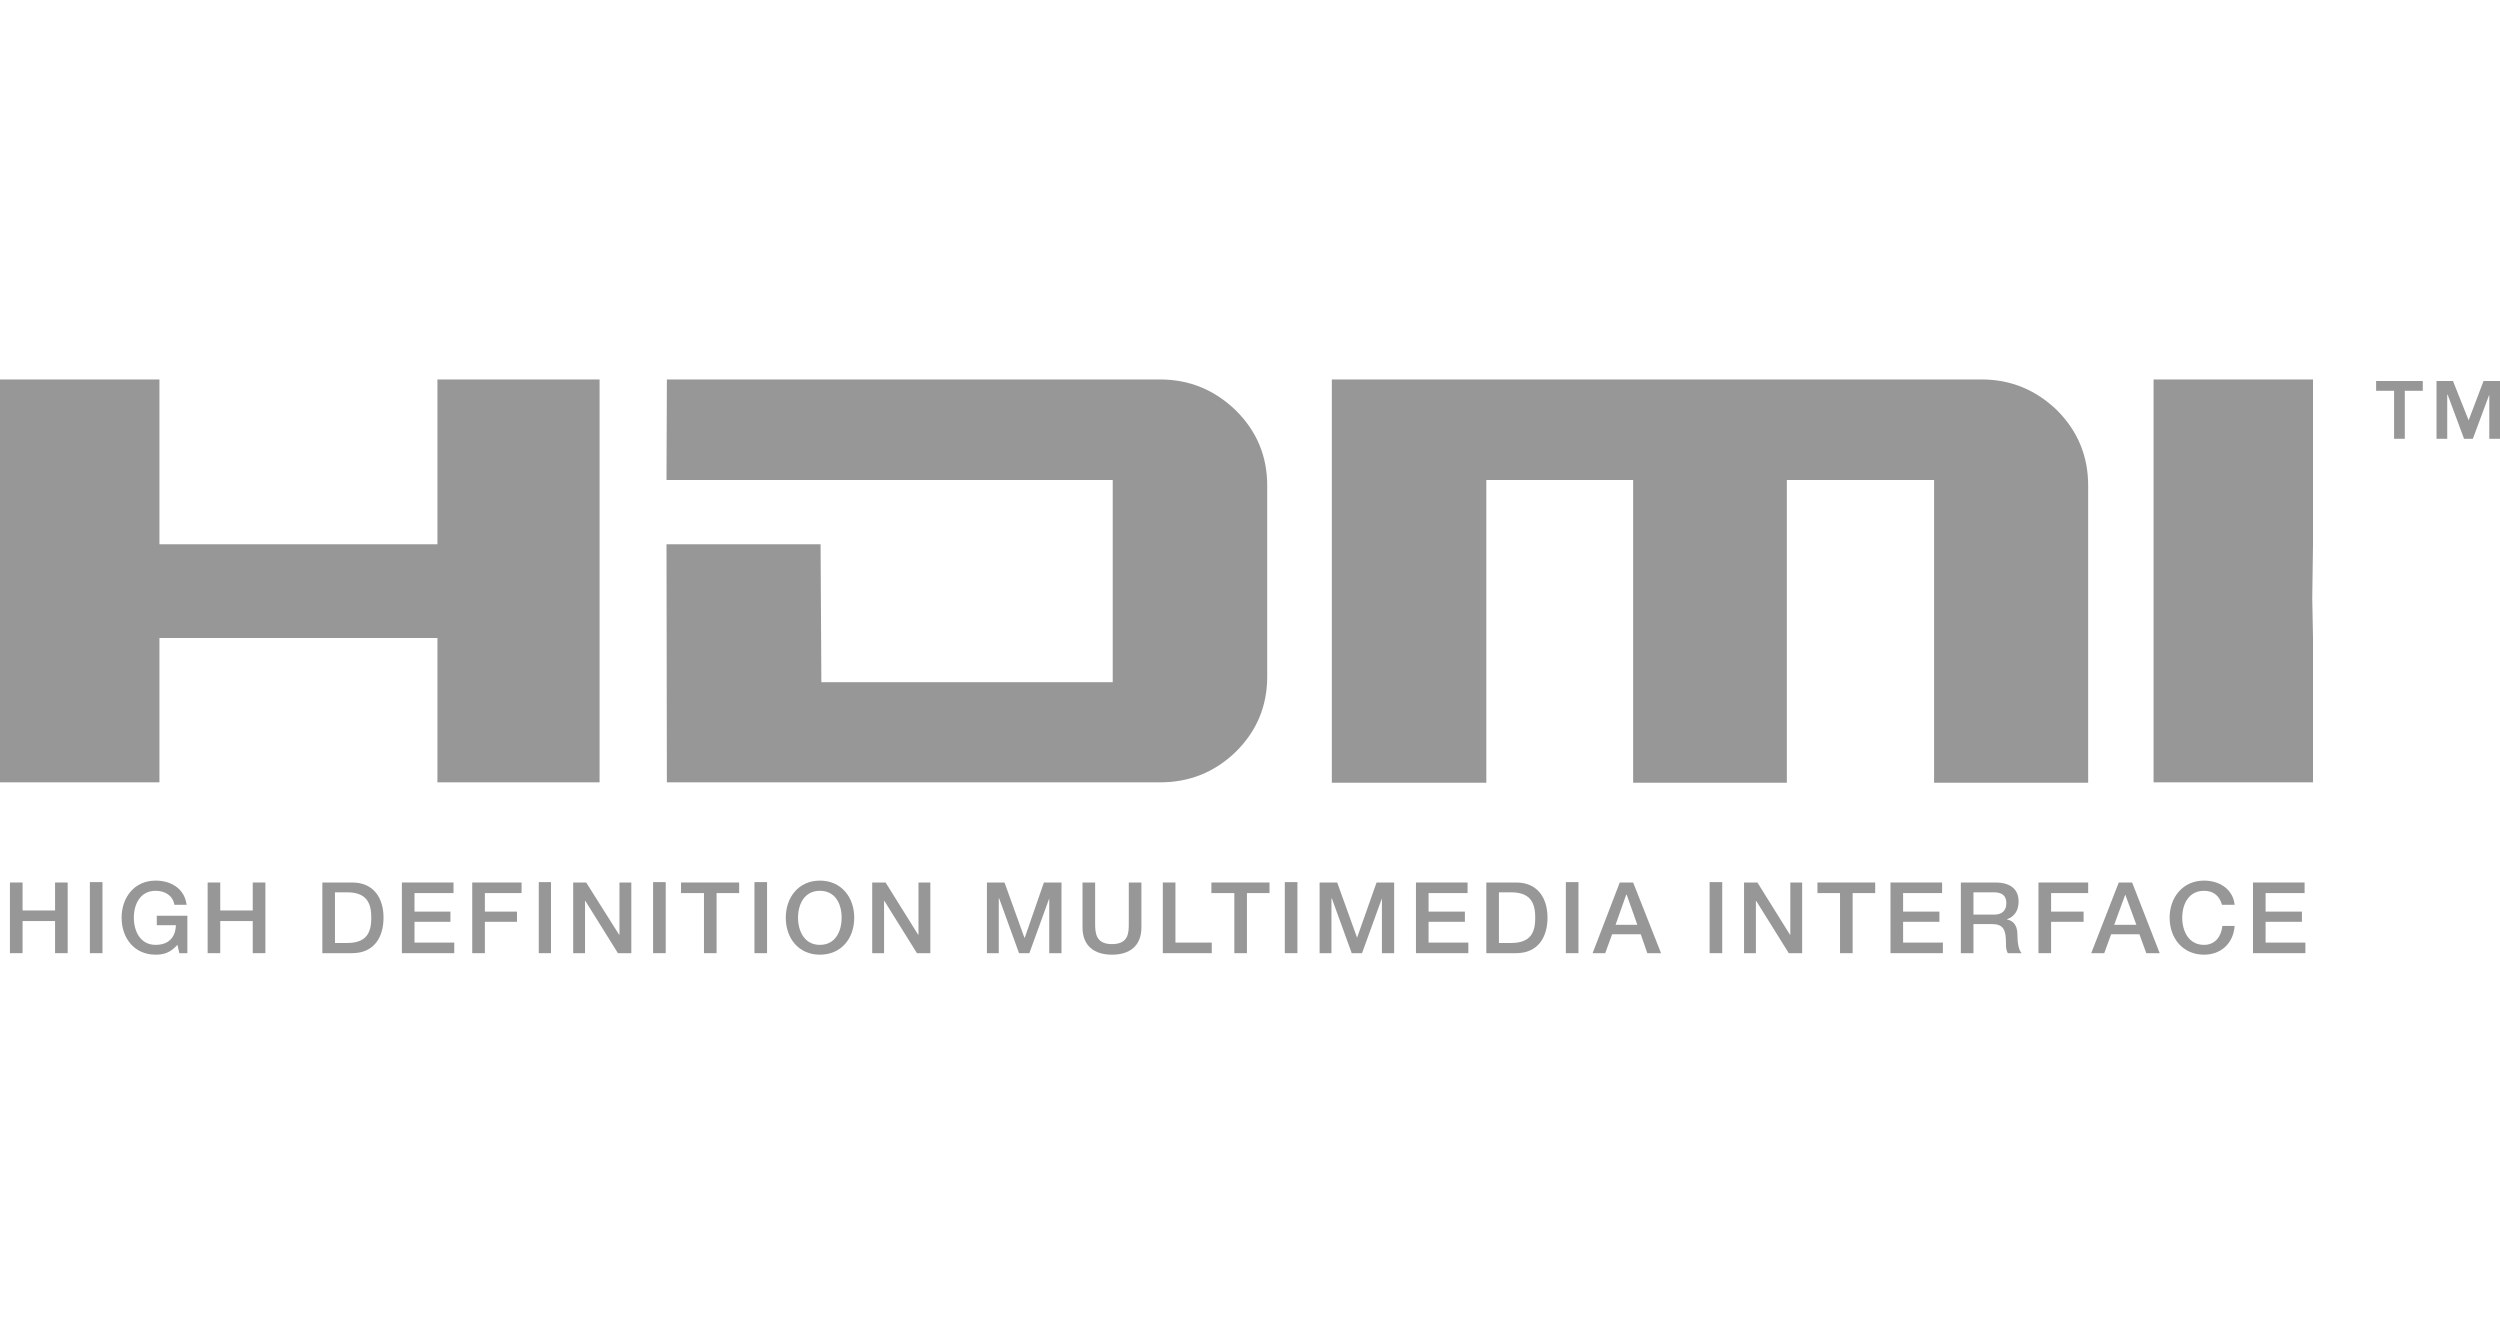
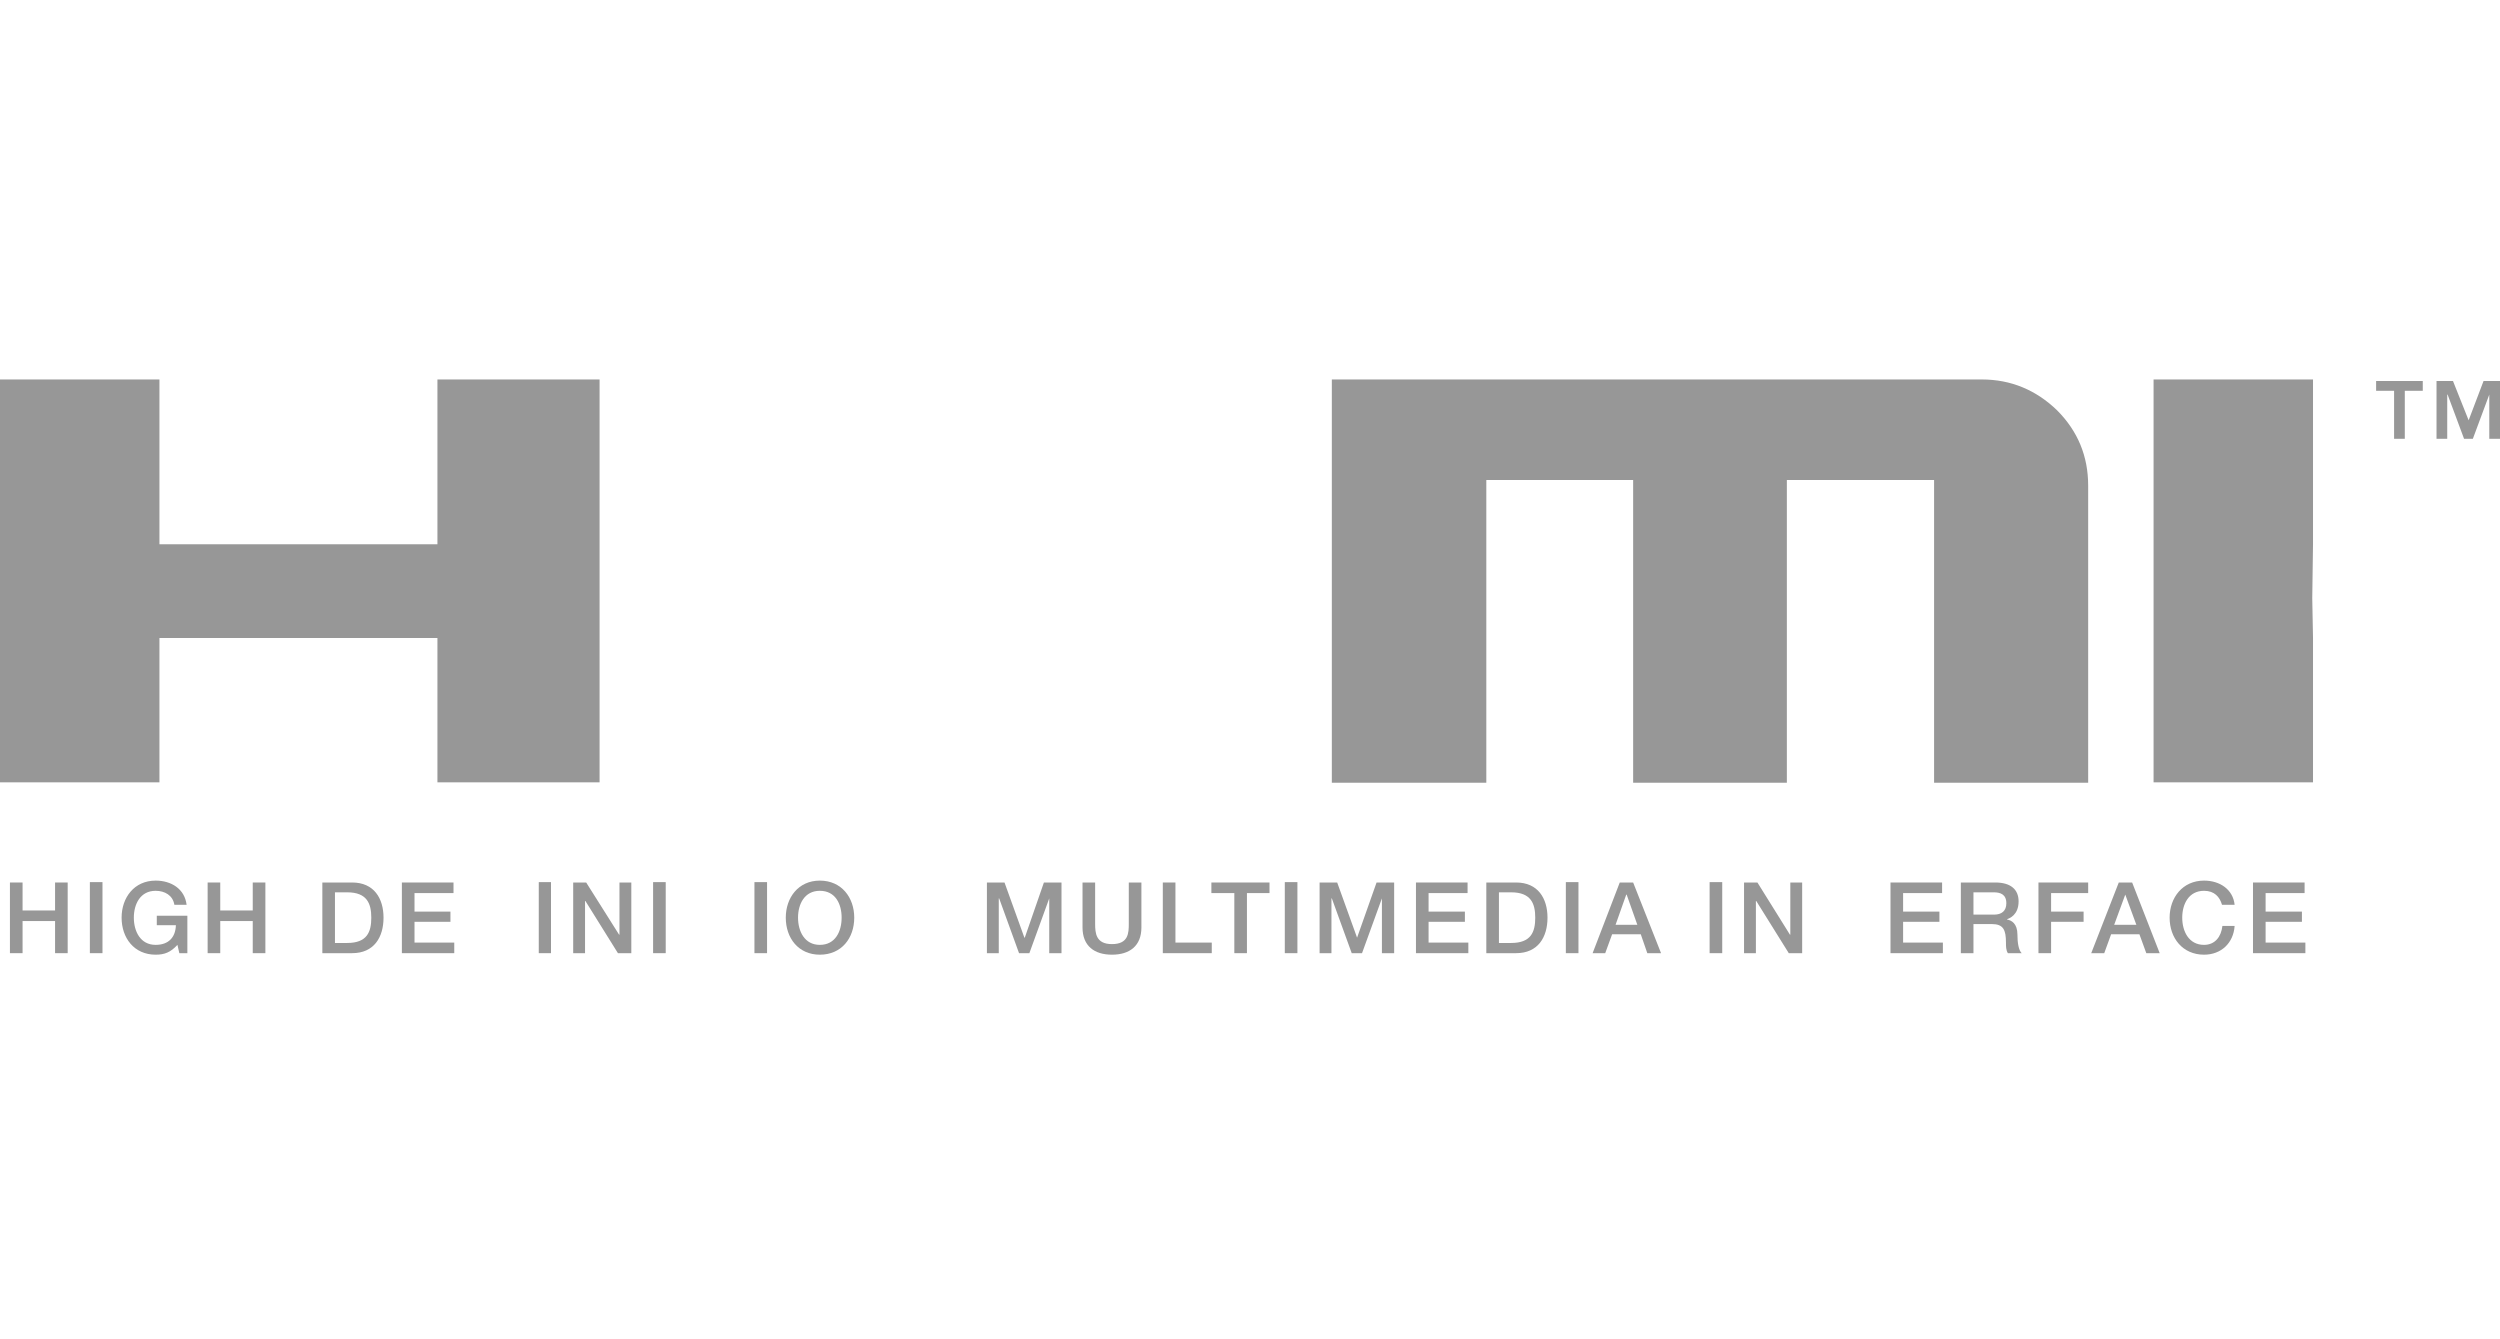
<svg xmlns="http://www.w3.org/2000/svg" width="112" height="60" viewBox="0 0 112 60" fill="none">
  <g clip-path="url(#clip0_1_11)">
    <path d="M26.861 17V35.049H19.597V28.581H7.143V35.049H0V17H7.143V24.382H19.597V17H26.861Z" fill="#979797" />
-     <path d="M49.85 21.504H29.859L29.876 17H51.974C53.293 17 54.424 17.474 55.366 18.388C56.308 19.32 56.771 20.437 56.771 21.758V30.308C56.771 31.629 56.308 32.746 55.366 33.678C54.424 34.592 53.293 35.049 51.974 35.049H29.876L29.859 24.382H36.762L36.797 30.562H49.85V21.504Z" fill="#979797" />
    <path d="M92.163 18.388C93.088 19.32 93.55 20.437 93.55 21.758V35.066H86.647V21.504H80.051V35.066H73.165V21.504H66.587V35.066H59.666V17H88.788C90.09 17 91.221 17.474 92.163 18.388Z" fill="#979797" />
    <path d="M103.623 28.581V35.049H96.48V17H103.623V24.382L103.589 26.803L103.623 28.581Z" fill="#979797" />
    <path d="M0.445 39.536H1.011V40.789H2.467V39.536H3.032V42.702H2.467V41.263H1.011V42.702H0.445V39.536Z" fill="#979797" />
    <path d="M4.026 42.702H4.591V39.519H4.026V42.702Z" fill="#979797" />
    <path d="M8.394 42.702H8.034L7.949 42.33C7.64 42.668 7.366 42.77 6.972 42.77C6.013 42.77 5.448 42.025 5.448 41.111C5.448 40.213 6.013 39.451 6.972 39.451C7.675 39.451 8.274 39.824 8.36 40.535H7.812C7.743 40.112 7.383 39.908 6.972 39.908C6.287 39.908 5.996 40.501 5.996 41.111C5.996 41.72 6.287 42.33 6.972 42.33C7.555 42.33 7.863 41.991 7.88 41.449H7.024V41.026H8.394V42.702Z" fill="#979797" />
    <path d="M9.302 39.536H9.867V40.789H11.323V39.536H11.889V42.702H11.323V41.263H9.867V42.702H9.302V39.536Z" fill="#979797" />
    <path d="M14.441 39.536H15.777C16.754 39.536 17.182 40.247 17.182 41.111C17.182 41.991 16.754 42.702 15.777 42.702H14.441V39.536ZM15.006 42.245H15.555C16.445 42.245 16.634 41.754 16.634 41.111C16.634 40.484 16.445 39.976 15.555 39.976H15.006V42.245Z" fill="#979797" />
    <path d="M18.004 39.536H20.317V40.01H18.57V40.84H20.18V41.297H18.57V42.228H20.351V42.702H18.004V39.536Z" fill="#979797" />
-     <path d="M21.156 39.536H23.366V40.01H21.722V40.84H23.161V41.297H21.722V42.702H21.156V39.536Z" fill="#979797" />
    <path d="M24.137 42.702H24.685V39.519H24.137V42.702Z" fill="#979797" />
    <path d="M25.679 39.536H26.261L27.735 41.873H27.752V39.536H28.283V42.702H27.683L26.227 40.366H26.21V42.702H25.679V39.536Z" fill="#979797" />
    <path d="M29.259 42.702H29.824V39.519H29.259V42.702Z" fill="#979797" />
-     <path d="M30.51 39.536H33.114V40.01H32.103V42.702H31.538V40.01H30.51V39.536Z" fill="#979797" />
    <path d="M33.799 42.702H34.364V39.519H33.799V42.702Z" fill="#979797" />
    <path d="M38.27 41.111C38.27 42.025 37.705 42.77 36.728 42.77C35.769 42.77 35.203 42.025 35.203 41.111C35.203 40.213 35.769 39.451 36.728 39.451C37.705 39.451 38.27 40.213 38.27 41.111ZM35.752 41.111C35.752 41.72 36.043 42.33 36.728 42.33C37.43 42.33 37.705 41.72 37.705 41.111C37.705 40.501 37.43 39.908 36.728 39.908C36.043 39.908 35.752 40.501 35.752 41.111Z" fill="#979797" />
-     <path d="M39.075 39.536H39.675L41.131 41.873H41.148V39.536H41.679V42.702H41.079L39.623 40.366H39.606V42.702H39.075V39.536Z" fill="#979797" />
    <path d="M44.214 39.536H45.002L45.893 42.008H45.91L46.767 39.536H47.555V42.702H47.006V40.247L46.116 42.702H45.653L44.762 40.247H44.745V42.702H44.214V39.536Z" fill="#979797" />
    <path d="M48.497 39.536H49.062V41.382C49.062 41.805 49.096 42.296 49.816 42.296C50.553 42.296 50.57 41.805 50.57 41.382V39.536H51.135V41.551C51.135 42.38 50.604 42.77 49.816 42.77C49.028 42.77 48.497 42.38 48.497 41.551V39.536Z" fill="#979797" />
    <path d="M52.094 39.536H52.66V42.228H54.287V42.702H52.094V39.536Z" fill="#979797" />
    <path d="M54.27 39.536H56.874V40.01H55.863V42.702H55.298V40.01H54.27V39.536Z" fill="#979797" />
    <path d="M57.559 42.702H58.124V39.519H57.559V42.702Z" fill="#979797" />
    <path d="M59.118 39.536H59.906L60.797 42.008L61.67 39.536H62.458V42.702H61.91V40.247L61.019 42.702H60.557L59.666 40.247H59.649V42.702H59.118V39.536Z" fill="#979797" />
    <path d="M63.435 39.536H65.747V40.01H64V40.84H65.627V41.297H64V42.228H65.782V42.702H63.435V39.536Z" fill="#979797" />
    <path d="M66.587 39.536H67.923C68.899 39.536 69.328 40.247 69.328 41.111C69.328 41.991 68.899 42.702 67.923 42.702H66.587V39.536ZM67.152 42.245H67.7C68.591 42.245 68.779 41.754 68.779 41.111C68.779 40.484 68.591 39.976 67.7 39.976H67.152V42.245Z" fill="#979797" />
    <path d="M70.15 42.702H70.715V39.519H70.15V42.702Z" fill="#979797" />
    <path d="M72.565 39.536H73.165L74.415 42.702H73.799L73.507 41.856H72.223L71.914 42.702H71.349L72.565 39.536ZM72.377 41.432H73.353L72.874 40.078H72.856L72.377 41.432Z" fill="#979797" />
    <path d="M76.591 42.702H77.156V39.519H76.591V42.702Z" fill="#979797" />
    <path d="M78.133 39.536H78.732L80.189 41.873H80.206V39.536H80.737V42.702H80.137L78.681 40.366H78.664V42.702H78.133V39.536Z" fill="#979797" />
-     <path d="M81.422 39.536H84.009V40.01H82.998V42.702H82.433V40.01H81.422V39.536Z" fill="#979797" />
    <path d="M84.694 39.536H87.006V40.01H85.259V40.84H86.886V41.297H85.259V42.228H87.041V42.702H84.694V39.536Z" fill="#979797" />
    <path d="M87.846 39.536H89.388C90.073 39.536 90.433 39.841 90.433 40.383C90.433 40.992 90.021 41.145 89.919 41.178V41.195C90.107 41.229 90.381 41.365 90.381 41.873C90.381 42.228 90.433 42.567 90.57 42.702H89.953C89.867 42.567 89.867 42.397 89.867 42.228C89.867 41.652 89.747 41.398 89.233 41.398H88.411V42.702H87.846V39.536ZM88.411 40.975H89.336C89.679 40.975 89.884 40.806 89.884 40.467C89.884 40.061 89.61 39.976 89.319 39.976H88.411V40.975Z" fill="#979797" />
    <path d="M91.323 39.536H93.55V40.01H91.889V40.84H93.345V41.297H91.889V42.702H91.323V39.536Z" fill="#979797" />
    <path d="M94.921 39.536H95.52L96.754 42.702H96.154L95.846 41.856H94.578L94.27 42.702H93.687L94.921 39.536ZM94.715 41.432H95.709L95.212 40.078L94.715 41.432Z" fill="#979797" />
    <path d="M99.546 40.535C99.443 40.179 99.204 39.908 98.741 39.908C98.056 39.908 97.764 40.501 97.764 41.111C97.764 41.72 98.056 42.33 98.741 42.33C99.238 42.33 99.512 41.957 99.563 41.483H100.111C100.06 42.245 99.512 42.77 98.741 42.77C97.782 42.77 97.199 42.025 97.199 41.111C97.199 40.213 97.782 39.451 98.741 39.451C99.46 39.451 100.043 39.858 100.111 40.535H99.546Z" fill="#979797" />
    <path d="M100.934 39.536H103.246V40.01H101.499V40.84H103.126V41.297H101.499V42.228H103.281V42.702H100.934V39.536Z" fill="#979797" />
    <path d="M107.255 17.508H106.45V17.068H108.54V17.508H107.735V19.658H107.255V17.508ZM109.156 17.068H109.893L110.595 18.829L111.263 17.068H112V19.658H111.52V17.677L110.784 19.658H110.39L109.653 17.677H109.636V19.658H109.156V17.068Z" fill="#979797" />
  </g>
  <defs>
    <clipPath id="clip0_1_11">
      <rect width="112" height="25.77" fill="white" transform="translate(0 17)" />
    </clipPath>
  </defs>
</svg>